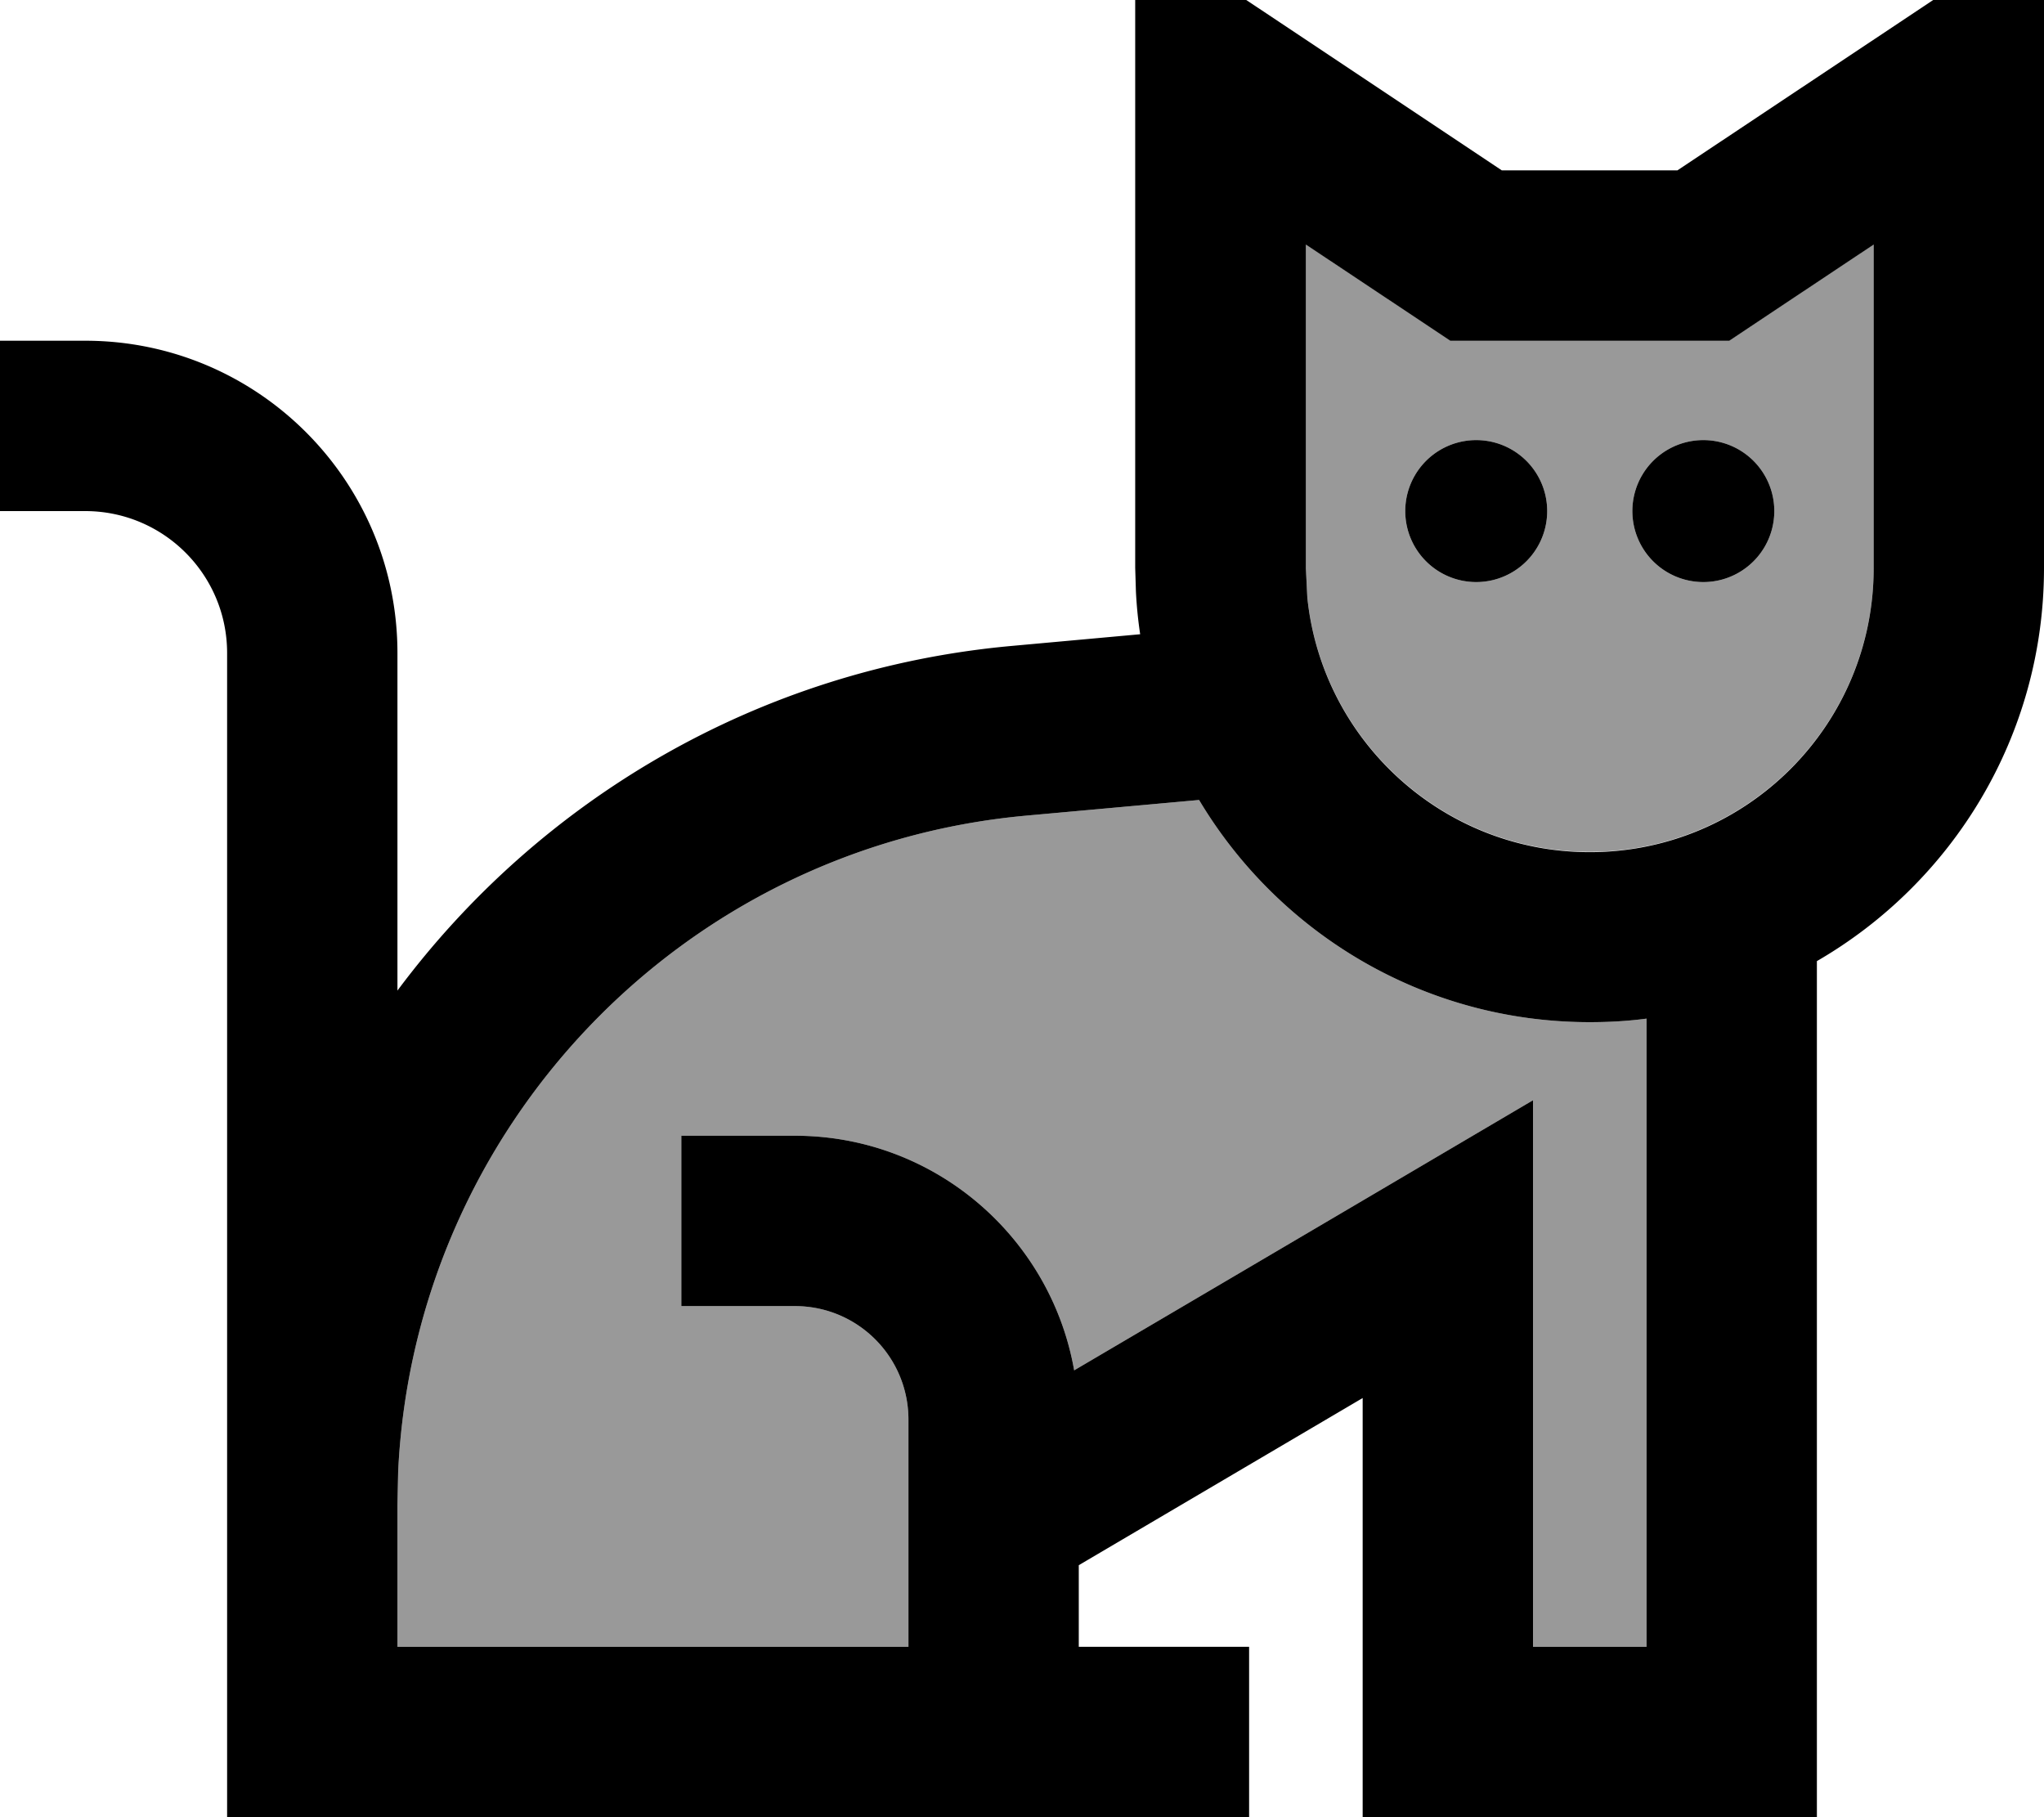
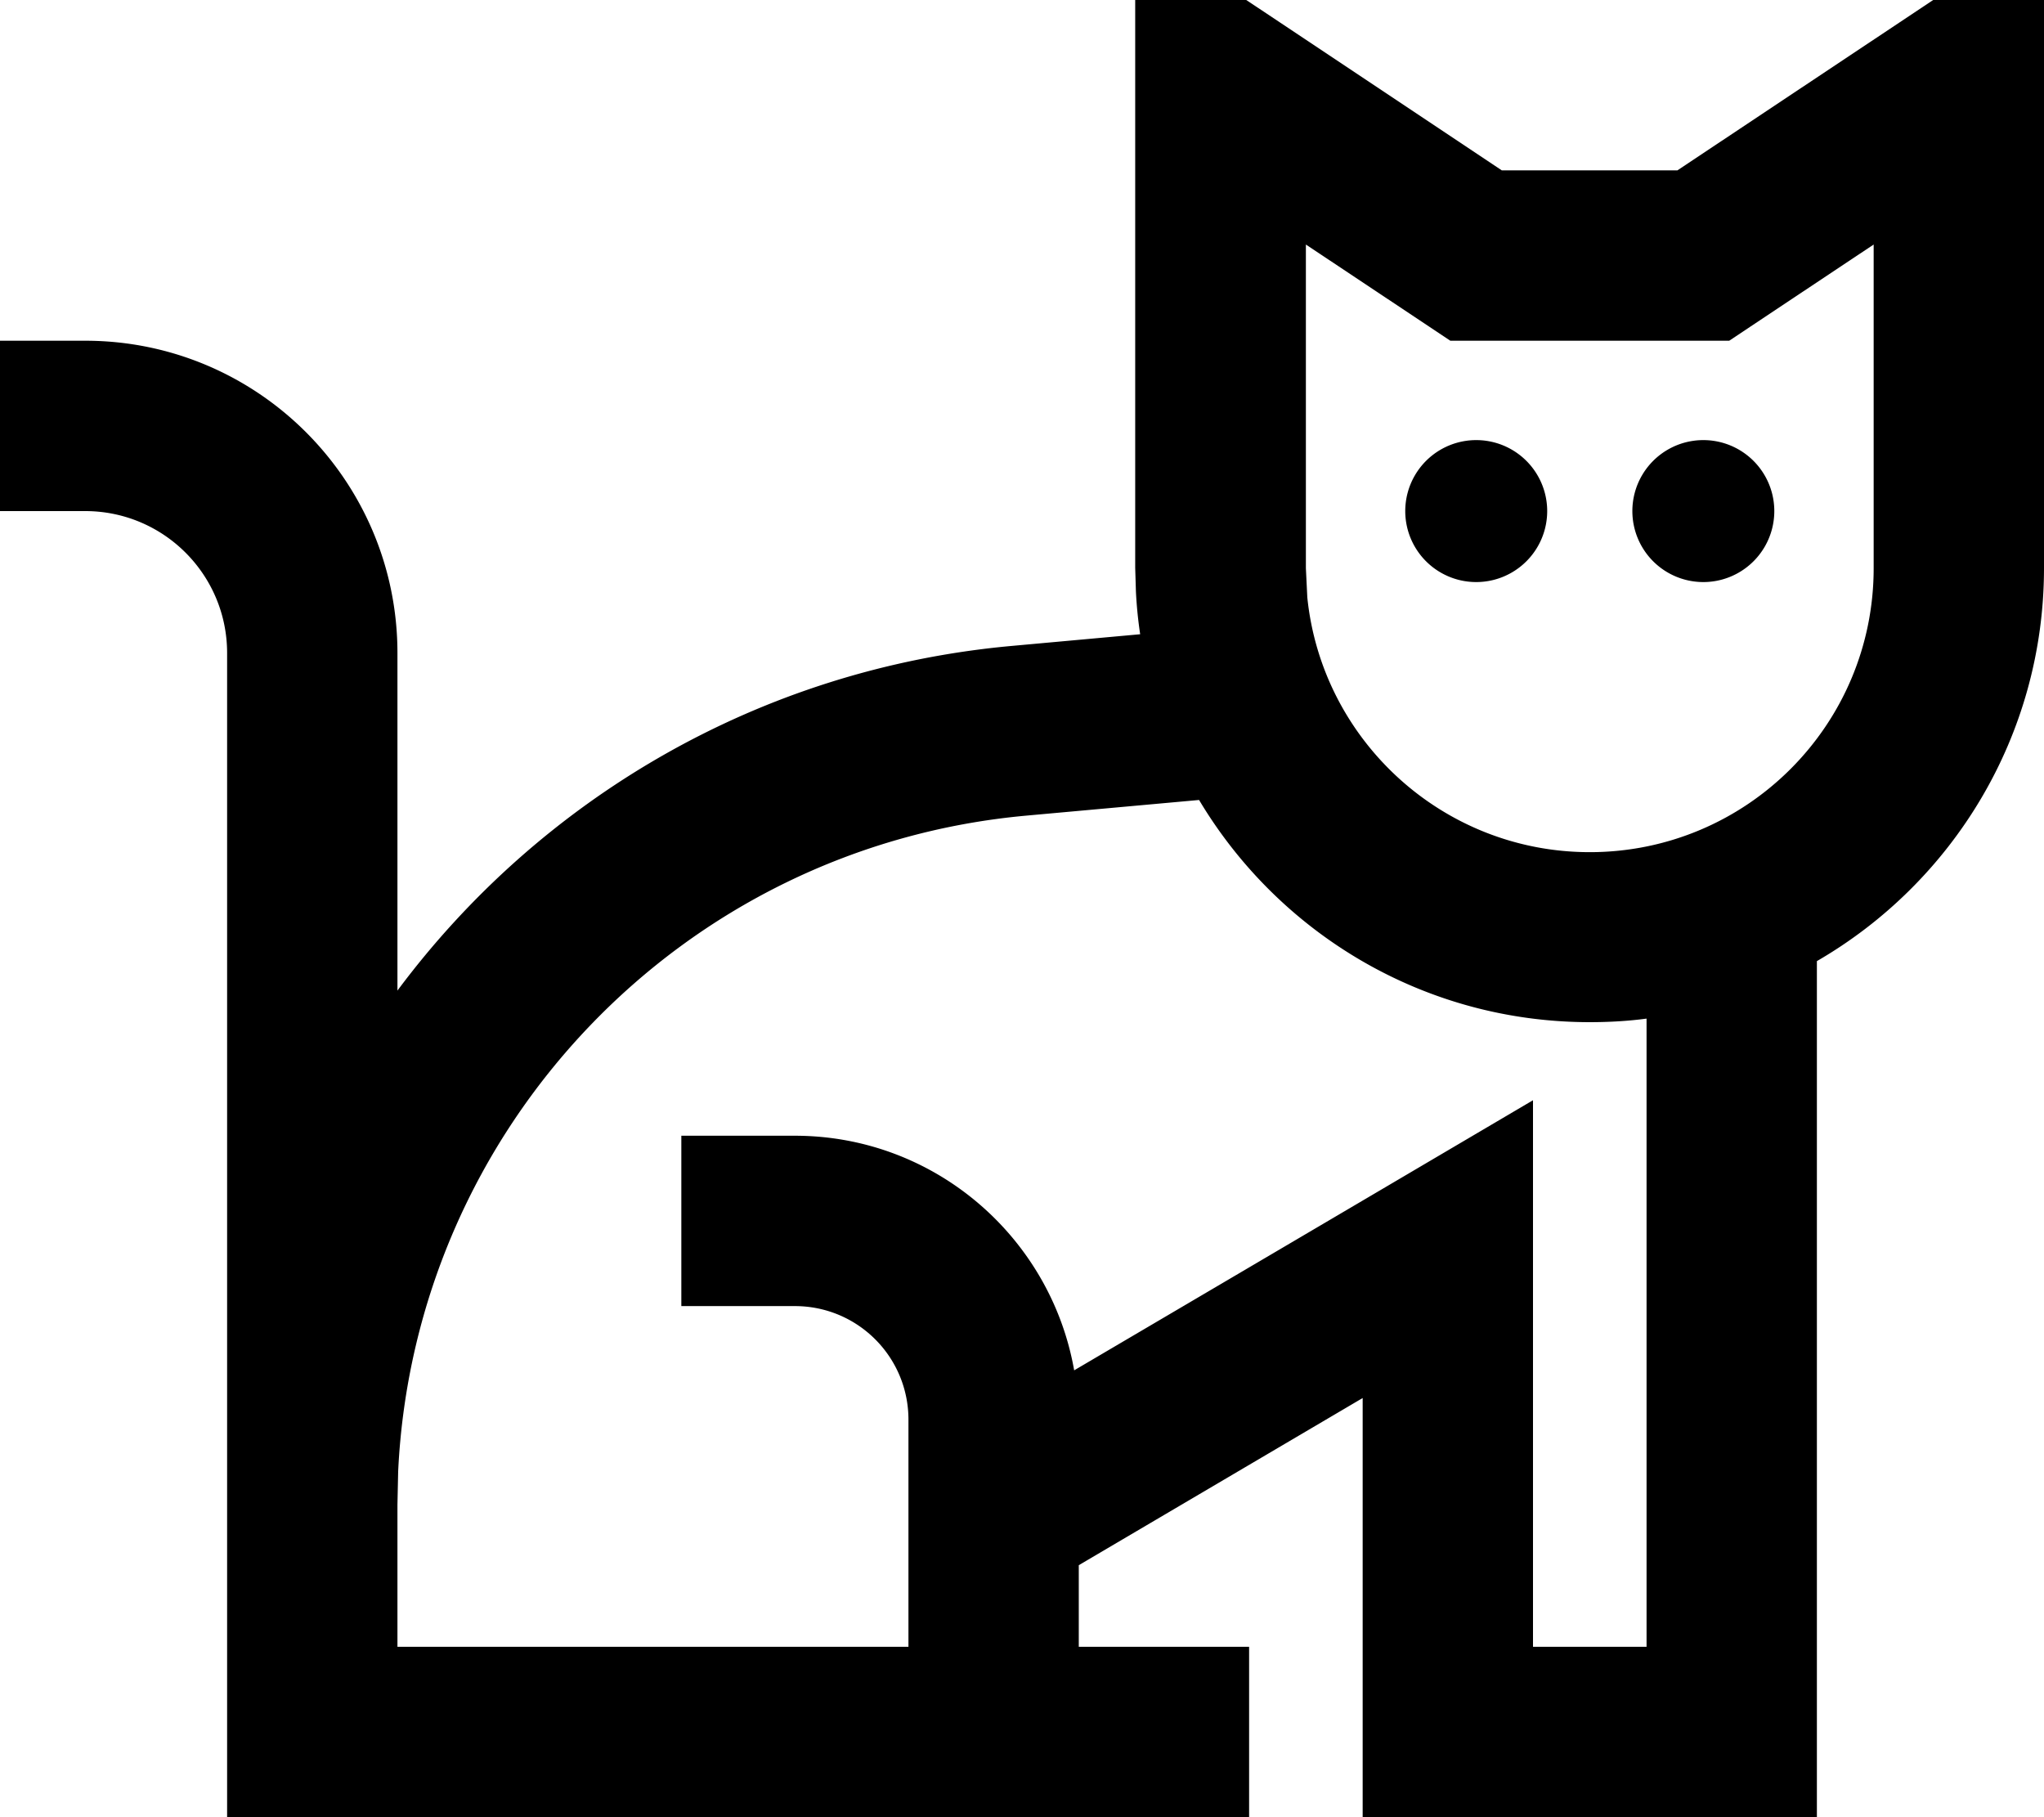
<svg xmlns="http://www.w3.org/2000/svg" viewBox="0 0 576 512">
-   <path style="fill:currentColor;opacity:.4" d="M112.2 414.6l-.2 9.4 0 40 144 0 0-64c0-17.7-14.3-32-32-32l-32 0 0-48 32 0c39.4 0 72.1 28.6 78.7 66.1 71.6-42.1 114.7-67.5 129.3-76.1l0 154 32 0 0-177c-5.2 .7-10.6 1-16 1-46.8 0-87.7-25.1-110.1-62.6l-48.6 4.4C192 238.6 116.8 318 112.2 414.6zM368 68.8l0 91.2 .4 8.2c4.1 40.3 38.2 71.8 79.6 71.8 44.2 0 80-35.8 80-80l0-91.2-34.7 23.1-6 4-78.6 0-6-4-34.7-23.1zM436 144a20 20 0 1 1 -40 0 20 20 0 1 1 40 0zm64 0a20 20 0 1 1 -40 0 20 20 0 1 1 40 0z" />
  <path style="fill:currentColor;opacity:1" d="M576 160c0 47.4-25.8 88.7-64 110.8l0 241.2-128 0 0-118.1-80 47.1 0 23 48 0 0 48-288 0 0-328c0-22.1-17.9-40-40-40l-24 0 0-48 24 0c48.6 0 88 39.4 88 88l0 95.1c40-53.7 101.7-90.6 173-97.1l36.3-3.3c-.6-4-1-8-1.2-12.1l-.2-6.6 0-180.8C340.1-7.4 374.5 15.5 423.2 48l49.5 0C521.5 15.5 555.9-7.4 576-20.8L576 160zM289.3 229.8C192 238.6 116.8 318 112.2 414.6l-.2 9.4 0 40 144 0 0-64c0-17.7-14.3-32-32-32l-32 0 0-48 32 0c39.4 0 72.1 28.6 78.7 66.1 71.6-42.1 114.7-67.5 129.3-76.1l0 154 32 0 0-177c-5.2 .7-10.6 1-16 1-46.8 0-87.7-25.1-110.1-62.6l-48.6 4.4zM493.3 92l-6 4-78.6 0-6-4-34.7-23.1 0 91.2 .4 8.2c4.1 40.3 38.2 71.8 79.6 71.8 44.2 0 80-35.8 80-80l0-91.2-34.7 23.1zM416 164a20 20 0 1 1 0-40 20 20 0 1 1 0 40zm64 0a20 20 0 1 1 0-40 20 20 0 1 1 0 40z" />
</svg>